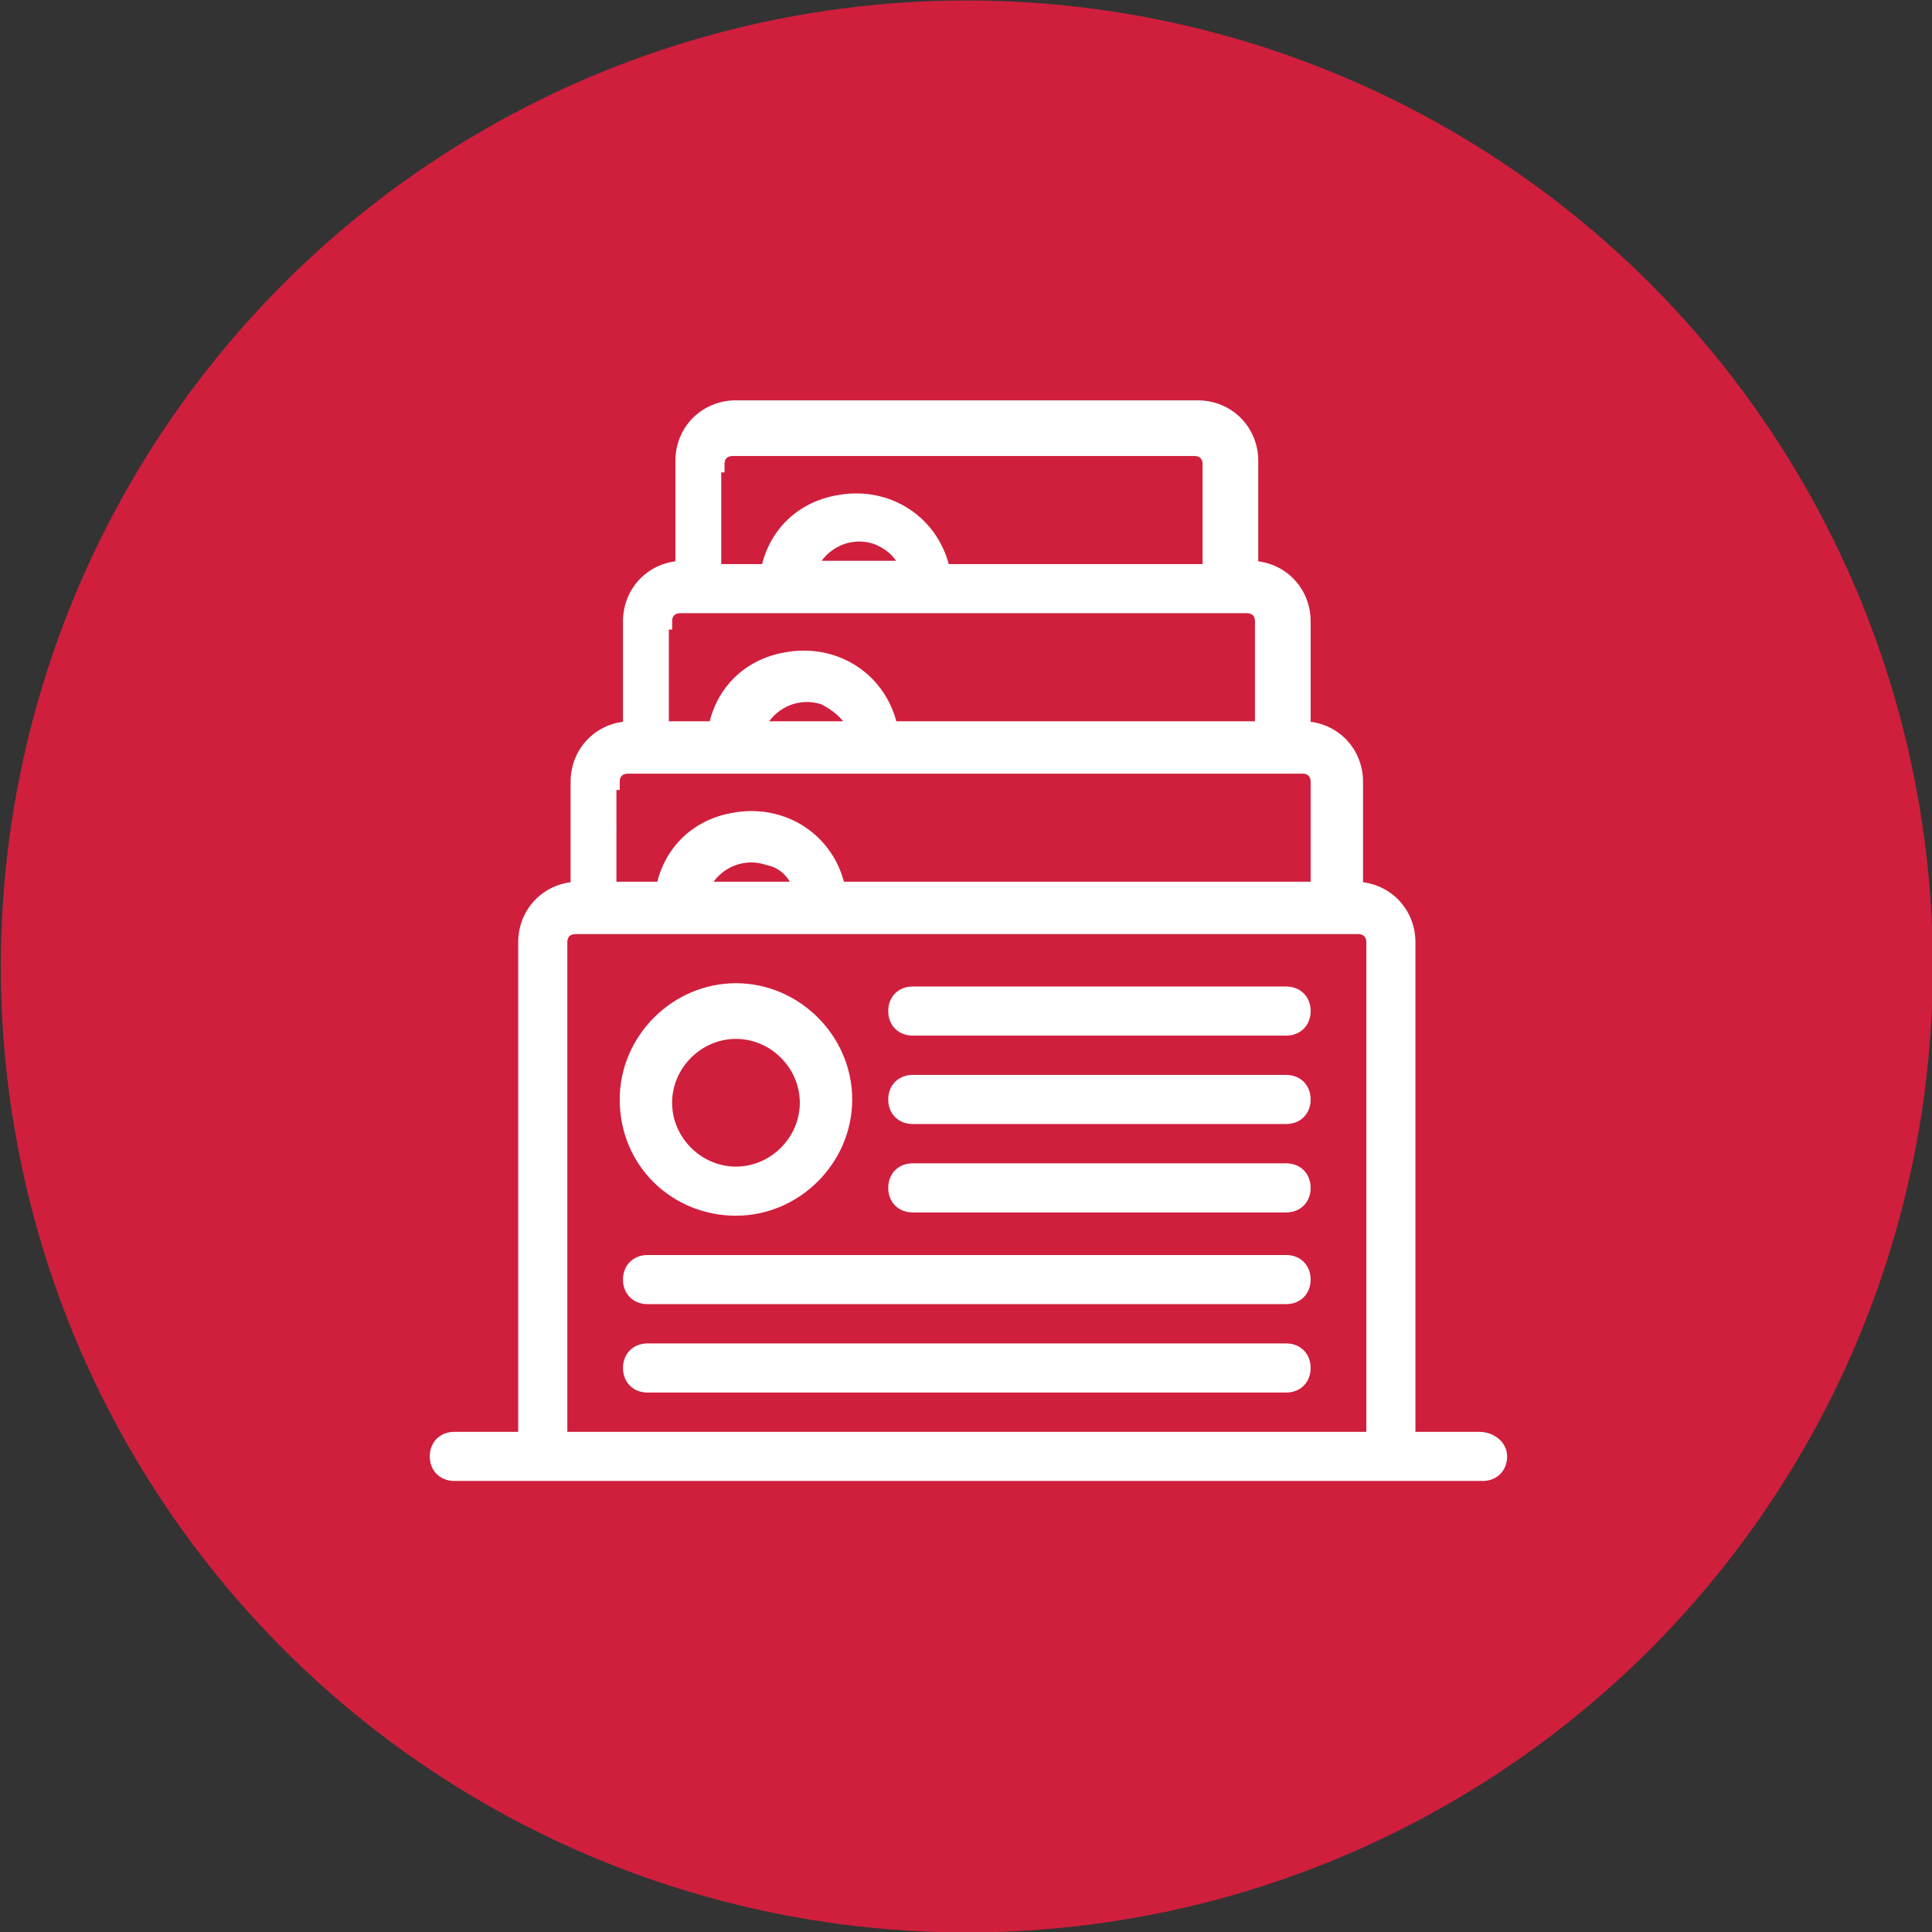
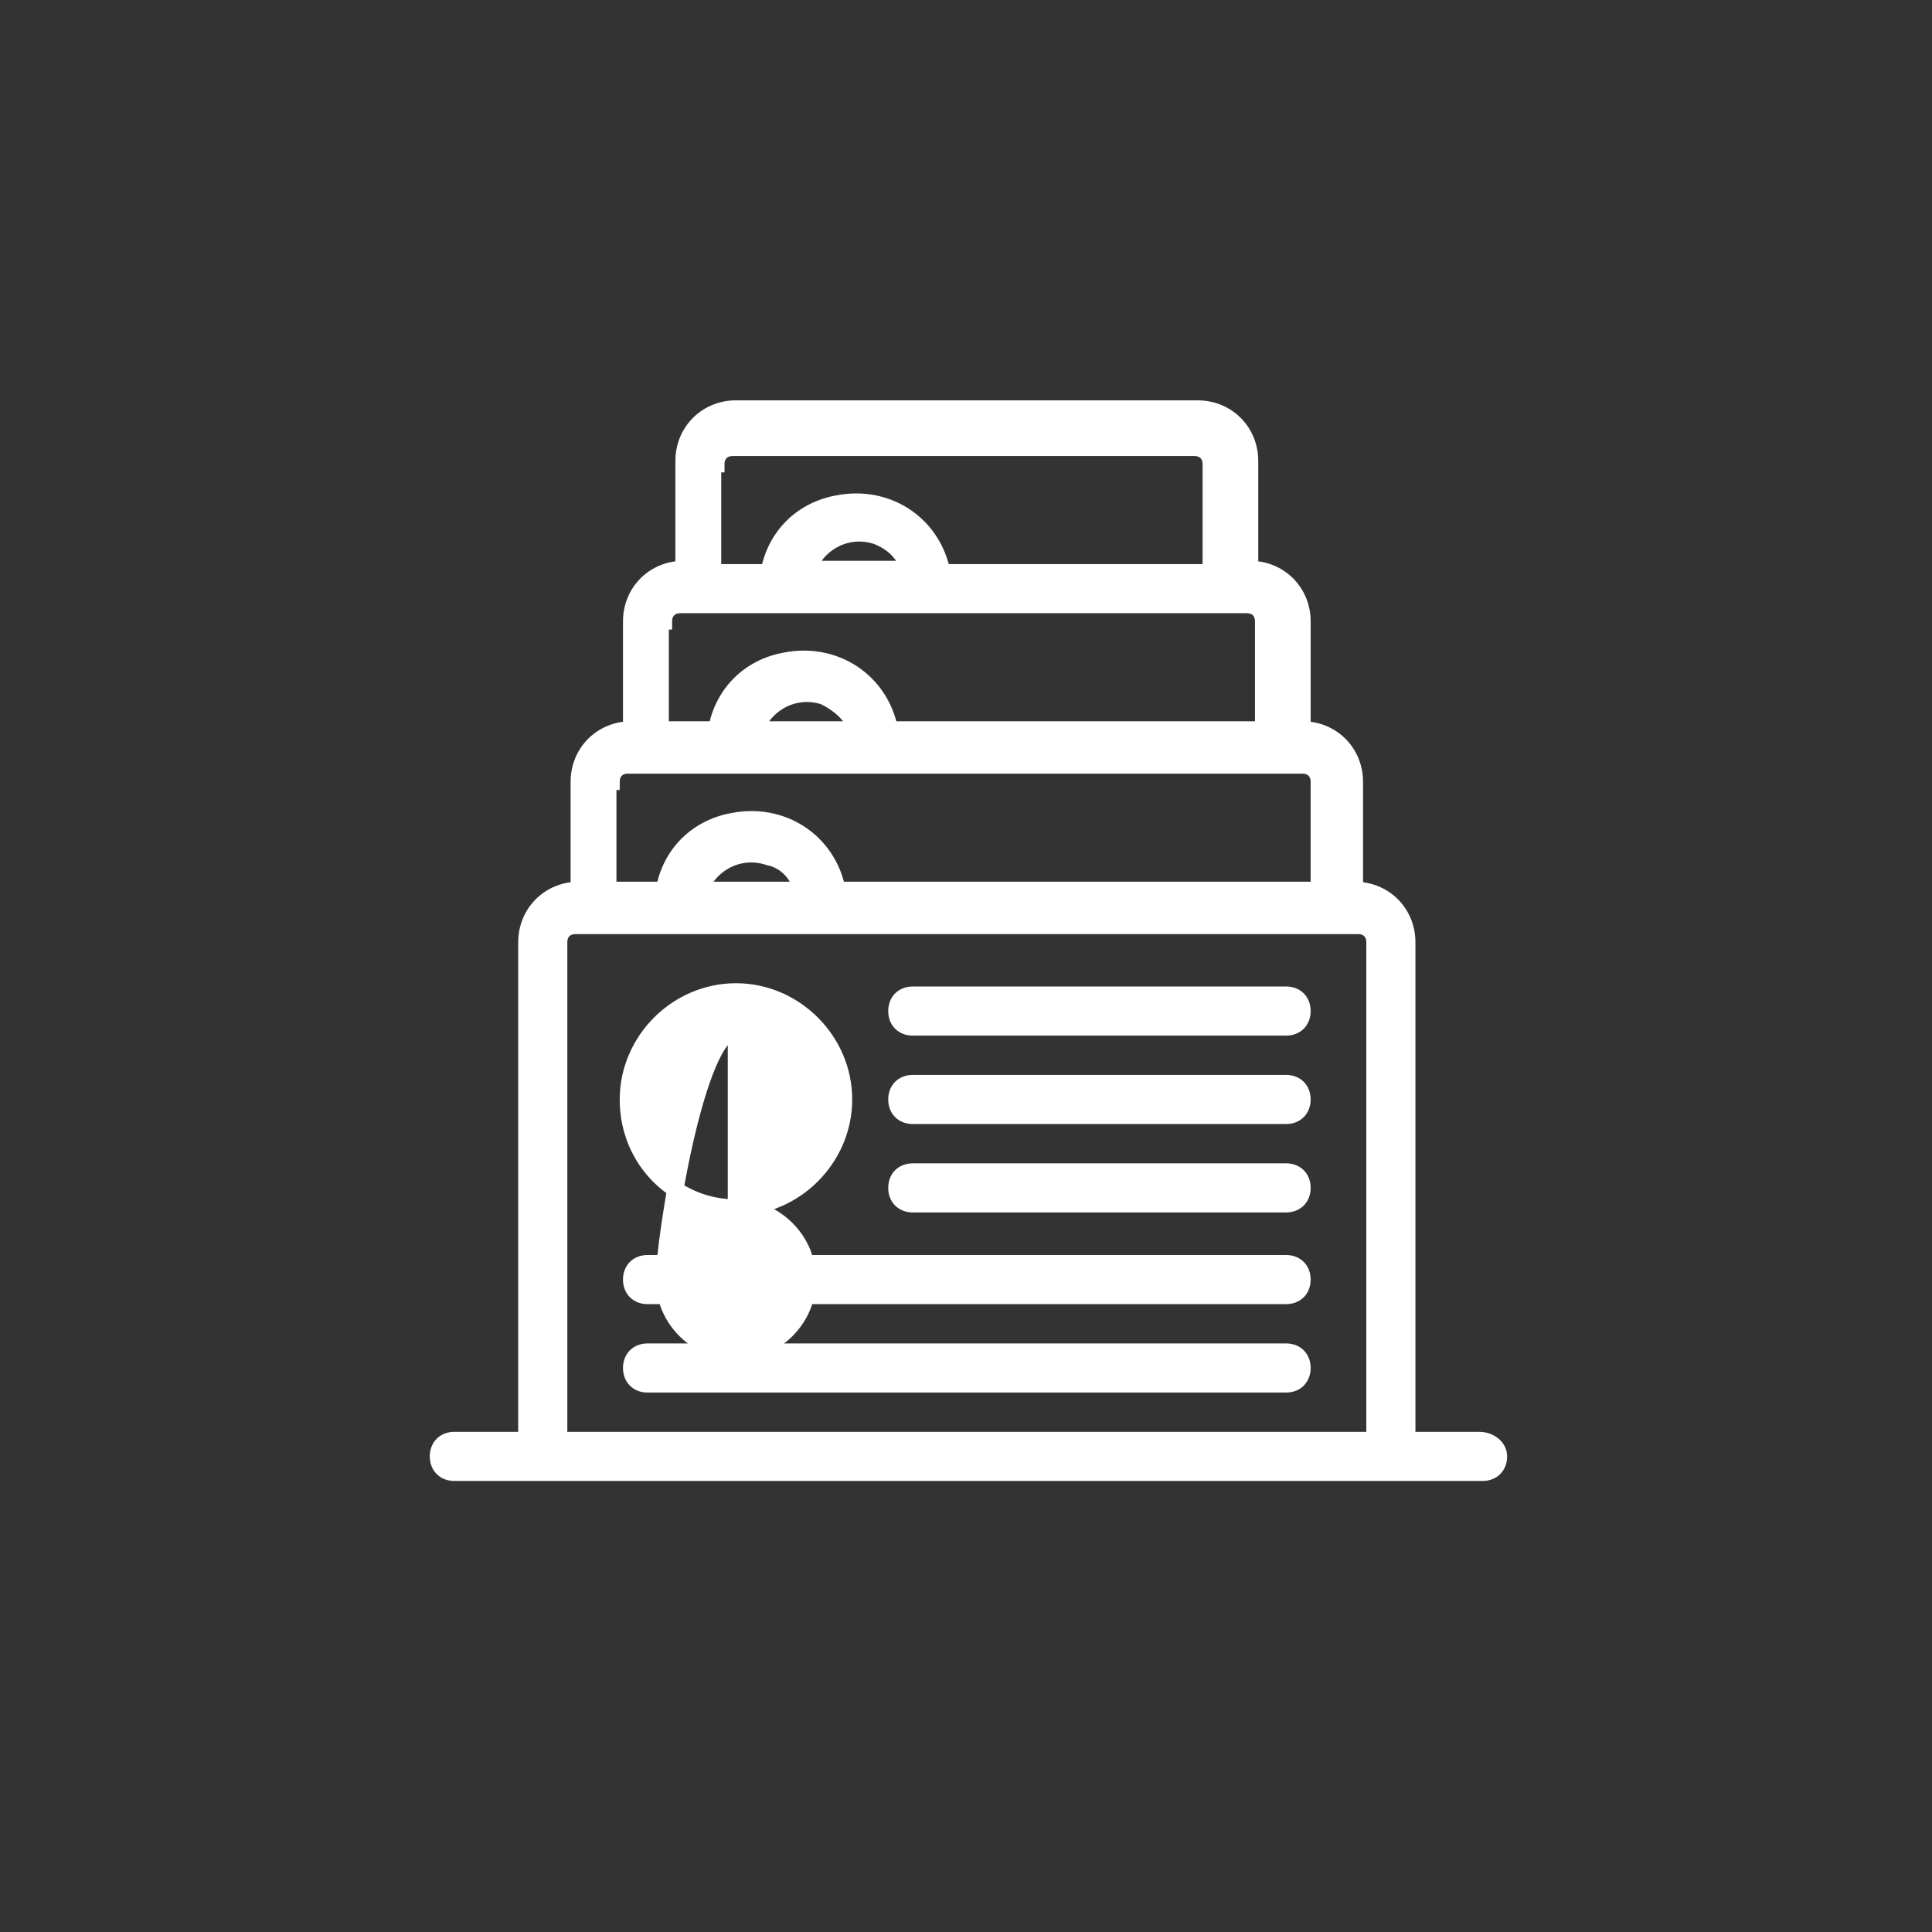
<svg xmlns="http://www.w3.org/2000/svg" version="1.1" id="Layer_1" x="0px" y="0px" width="59px" height="59px" viewBox="0 0 59 59" style="enable-background:new 0 0 59 59;" xml:space="preserve">
  <rect x="0" y="0" width="59" height="59" fill="#333333" stroke="none" />
  <style type="text/css">
	.st0{fill:#CF1F3D;}
	.st1{fill:#FFFFFF;stroke:#FFFFFF;stroke-width:0.5;}
</style>
  <g id="Group_238" transform="translate(1114.125 -943.586)">
-     <circle id="Ellipse_4" class="st0" cx="-1084.6" cy="973.1" r="29.5" />
-   </g>
+     </g>
  <g id="files" transform="translate(800.975 2816.876)">
    <g id="Group_90">
      <g id="Group_89">
        <path id="Path_53" class="st1" d="M-755.8-2772.9h-2.2v-15.2c0-0.9-0.7-1.6-1.6-1.6v-3.3c0-0.9-0.7-1.6-1.6-1.6v-3.3     c0-0.9-0.7-1.6-1.6-1.6v-3.3c0-0.9-0.7-1.6-1.6-1.6h-14.1c-0.9,0-1.6,0.7-1.6,1.6v3.3c-0.9,0-1.6,0.7-1.6,1.6v3.3     c-0.9,0-1.6,0.7-1.6,1.6v3.3c-0.9,0-1.6,0.7-1.6,1.6v15.2h-2.2c-0.3,0-0.5,0.2-0.5,0.5s0.2,0.5,0.5,0.5h31.4     c0.3,0,0.5-0.2,0.5-0.5C-755.2-2772.7-755.5-2772.9-755.8-2772.9z M-779.1-2802.7c0-0.3,0.2-0.5,0.5-0.5h14.1     c0.3,0,0.5,0.2,0.5,0.5v3.3h-8.2c-0.3-1.5-1.7-2.4-3.2-2.1c-1.1,0.2-1.9,1-2.1,2.1h-1.7V-2802.7z M-773.2-2799.5h-3.1     c0.3-0.8,1.2-1.3,2.1-1C-773.7-2800.3-773.4-2800-773.2-2799.5z M-780.7-2797.9c0-0.3,0.2-0.5,0.5-0.5h17.3     c0.3,0,0.5,0.2,0.5,0.5v3.3h-11.4c-0.3-1.5-1.7-2.4-3.2-2.1c-1.1,0.2-1.9,1-2.1,2.1h-1.7V-2797.9z M-774.8-2794.6h-3.1     c0.3-0.8,1.2-1.3,2.1-1C-775.4-2795.4-775-2795.1-774.8-2794.6z M-782.3-2793c0-0.3,0.2-0.5,0.5-0.5h20.6c0.3,0,0.5,0.2,0.5,0.5     v3.3h-14.7c-0.3-1.5-1.7-2.4-3.2-2.1c-1.1,0.2-1.9,1-2.1,2.1h-1.7V-2793z M-776.5-2789.7h-3.1c0.3-0.8,1.2-1.3,2.1-1     C-777-2790.6-776.6-2790.2-776.5-2789.7z M-759-2772.9h-24.9v-15.2c0-0.3,0.2-0.5,0.5-0.5h23.9c0.3,0,0.5,0.2,0.5,0.5V-2772.9z" />
-         <path id="Path_54" class="st1" d="M-778.5-2780c1.8,0,3.3-1.5,3.3-3.3c0-1.8-1.5-3.3-3.3-3.3c-1.8,0-3.3,1.5-3.3,3.3l0,0     C-781.8-2781.4-780.3-2780-778.5-2780z M-778.5-2785.4c1.2,0,2.2,1,2.2,2.2s-1,2.2-2.2,2.2c-1.2,0-2.2-1-2.2-2.2     S-779.7-2785.4-778.5-2785.4C-778.5-2785.4-778.5-2785.4-778.5-2785.4z" />
+         <path id="Path_54" class="st1" d="M-778.5-2780c1.8,0,3.3-1.5,3.3-3.3c0-1.8-1.5-3.3-3.3-3.3c-1.8,0-3.3,1.5-3.3,3.3l0,0     C-781.8-2781.4-780.3-2780-778.5-2780z c1.2,0,2.2,1,2.2,2.2s-1,2.2-2.2,2.2c-1.2,0-2.2-1-2.2-2.2     S-779.7-2785.4-778.5-2785.4C-778.5-2785.4-778.5-2785.4-778.5-2785.4z" />
        <path id="Path_55" class="st1" d="M-761.7-2786.5h-11.4c-0.3,0-0.5,0.2-0.5,0.5s0.2,0.5,0.5,0.5l0,0h11.4c0.3,0,0.5-0.2,0.5-0.5     S-761.4-2786.5-761.7-2786.5z" />
        <path id="Path_56" class="st1" d="M-761.7-2783.8h-11.4c-0.3,0-0.5,0.2-0.5,0.5s0.2,0.5,0.5,0.5l0,0h11.4c0.3,0,0.5-0.2,0.5-0.5     S-761.4-2783.8-761.7-2783.8z" />
        <path id="Path_57" class="st1" d="M-761.7-2781.1h-11.4c-0.3,0-0.5,0.2-0.5,0.5s0.2,0.5,0.5,0.5l0,0h11.4c0.3,0,0.5-0.2,0.5-0.5     S-761.4-2781.1-761.7-2781.1z" />
        <path id="Path_58" class="st1" d="M-761.7-2778.3h-19.5c-0.3,0-0.5,0.2-0.5,0.5s0.2,0.5,0.5,0.5h19.5c0.3,0,0.5-0.2,0.5-0.5     S-761.4-2778.3-761.7-2778.3z" />
        <path id="Path_59" class="st1" d="M-761.7-2775.6h-19.5c-0.3,0-0.5,0.2-0.5,0.5s0.2,0.5,0.5,0.5h19.5c0.3,0,0.5-0.2,0.5-0.5     S-761.4-2775.6-761.7-2775.6z" />
      </g>
    </g>
  </g>
</svg>